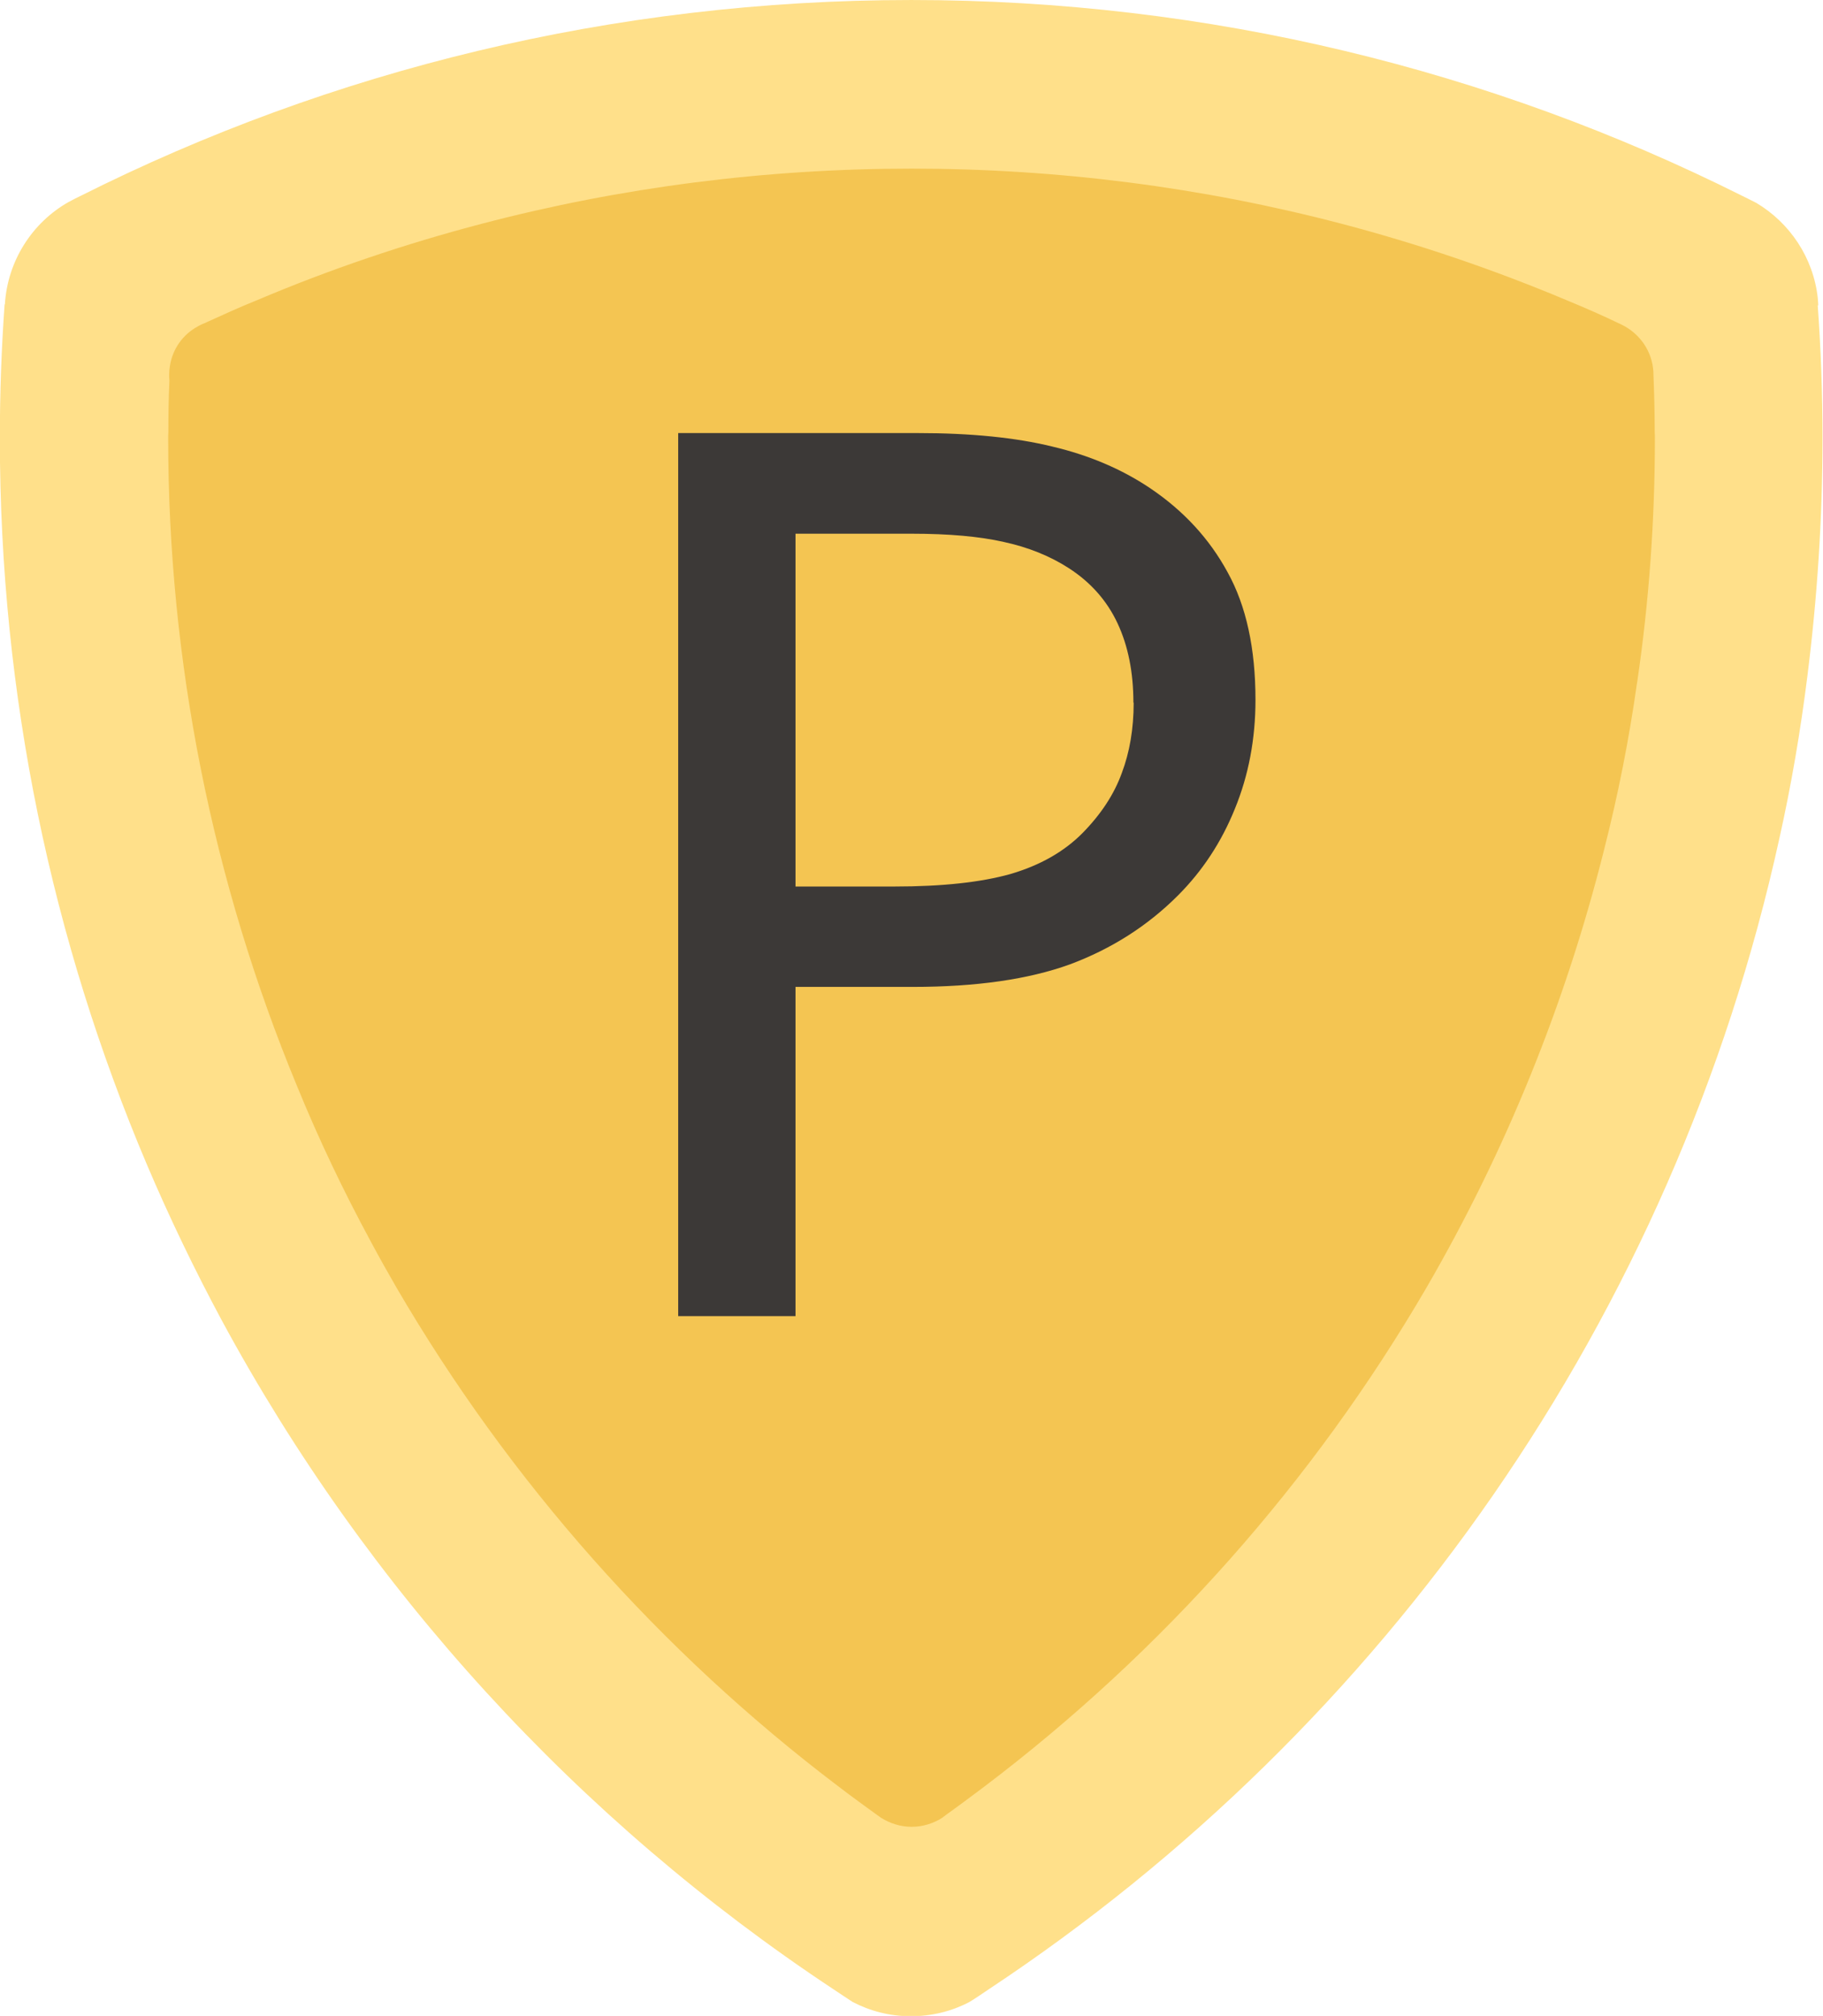
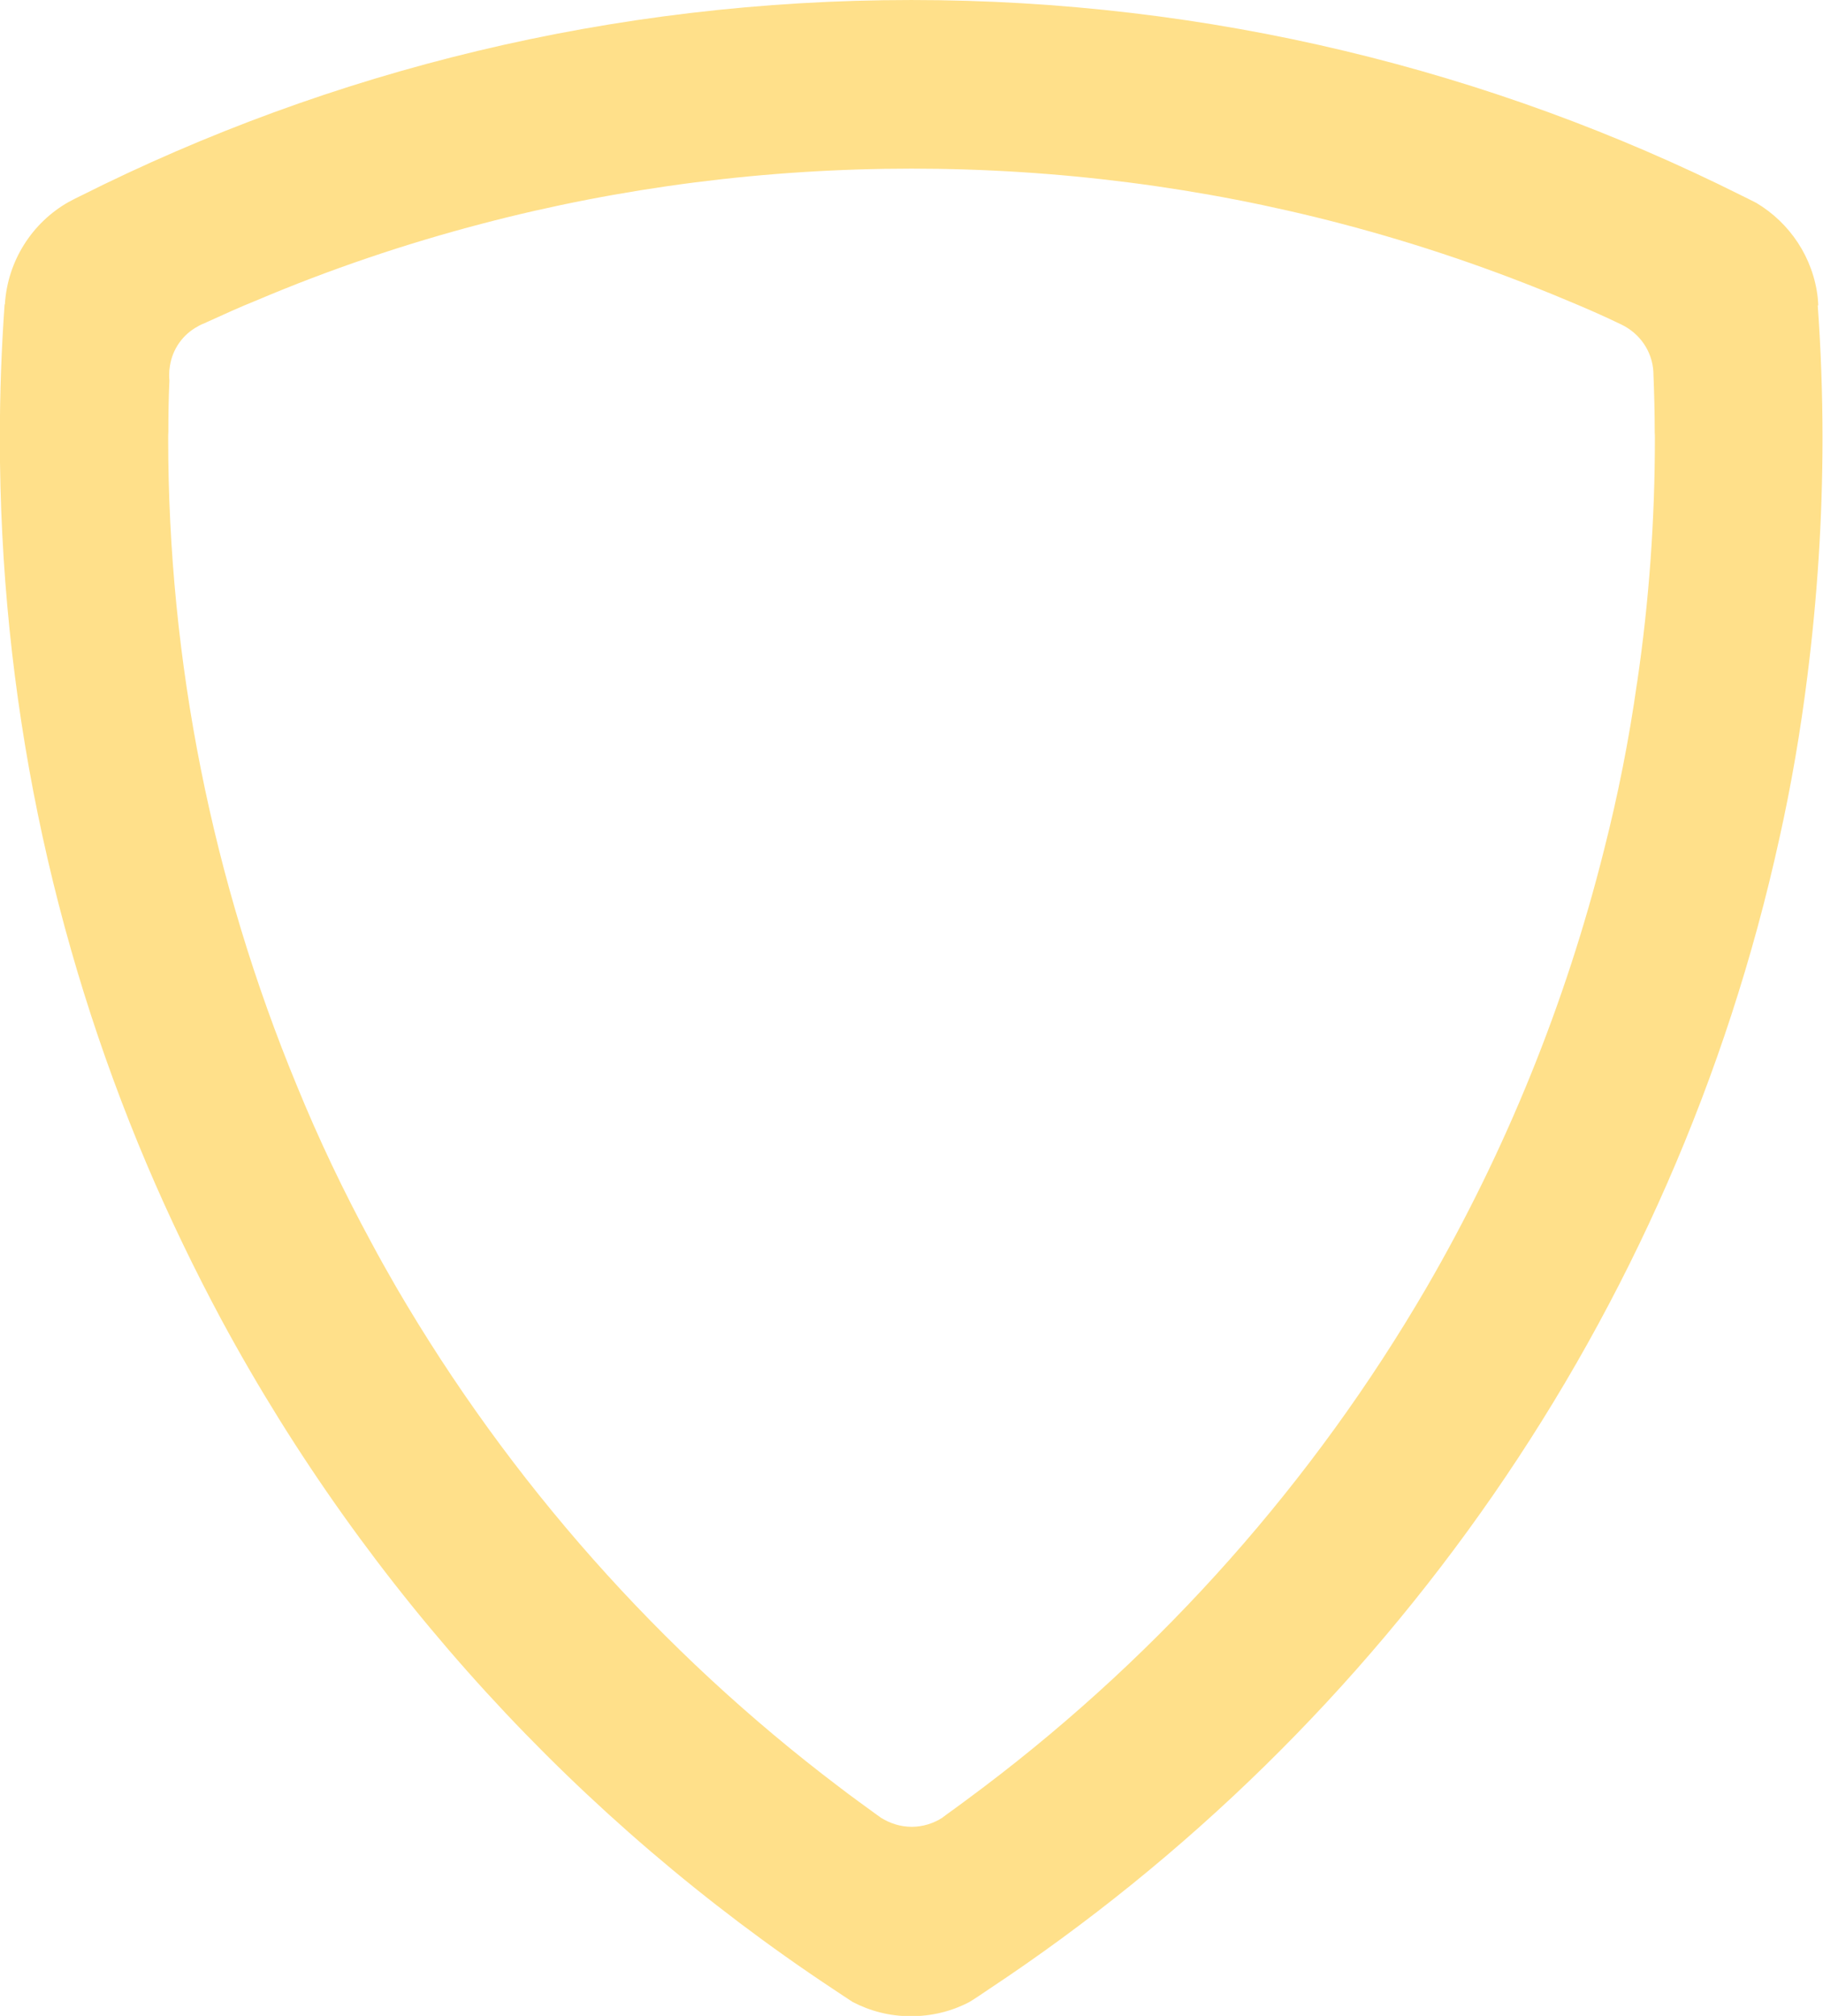
<svg xmlns="http://www.w3.org/2000/svg" xmlns:ns1="http://www.inkscape.org/namespaces/inkscape" xmlns:ns2="http://sodipodi.sourceforge.net/DTD/sodipodi-0.dtd" width="19.515pt" height="21.575pt" viewBox="0 0 6.884 7.611" version="1.1" id="svg1" ns1:version="1.4 (86a8ad7, 2024-10-11)" ns2:docname="cty-rank-gold-p.svg">
  <ns2:namedview id="namedview1" pagecolor="#ffffff" bordercolor="#000000" borderopacity="0.25" ns1:showpageshadow="2" ns1:pageopacity="0.0" ns1:pagecheckerboard="0" ns1:deskcolor="#d1d1d1" ns1:document-units="mm" ns1:zoom="13.091975" ns1:cx="-30.285728" ns1:cy="-12.87048" ns1:window-width="3840" ns1:window-height="2054" ns1:window-x="-11" ns1:window-y="-11" ns1:window-maximized="1" ns1:current-layer="layer1" />
  <defs id="defs1" />
  <g ns1:label="Layer 1" ns1:groupmode="layer" id="layer1" transform="translate(-137.054,-131.233)">
-     <path d="m 143.669,132.548 v -6.2e-4 c -6.1e-4,-0.008 -9.2e-4,-0.017 -0.002,-0.026 -0.016,-0.143 -0.098,-0.266 -0.215,-0.336 -0.018,-0.009 -0.035,-0.018 -0.053,-0.027 -0.873,-0.443 -1.86,-0.692 -2.903,-0.692 -1.045,0 -2.033,0.25 -2.908,0.694 -0.014,0.007 -0.028,0.014 -0.042,0.021 -0.126,0.073 -0.213,0.207 -0.222,0.363 h -9.2e-4 c -0.011,0.157 -0.017,0.315 -0.017,0.475 0,0.913 0.184,1.783 0.515,2.574 0.079,0.188 0.166,0.372 0.262,0.551 0.511,0.958 1.248,1.774 2.14,2.372 0.023,0.016 0.046,0.031 0.069,0.046 0.06,0.032 0.129,0.05 0.202,0.051 0.075,6.2e-4 0.146,-0.018 0.208,-0.051 0.023,-0.015 0.045,-0.03 0.068,-0.045 1.385,-0.929 2.398,-2.382 2.765,-4.079 0.041,-0.189 0.074,-0.381 0.099,-0.576 0.035,-0.276 0.053,-0.557 0.053,-0.842 0,-0.158 -0.006,-0.316 -0.017,-0.471" ns1:connector-curvature="0" id="path382-4-2-1-4" style="fill:#f4c552;fill-opacity:1;fill-rule:nonzero;stroke:none;stroke-width:0.308" ns2:nodetypes="cscccsccccsccccscccssc" ns1:label="inner shield" />
    <path d="m 143.236,133.81 c -0.03,0.214 -0.072,0.425 -0.125,0.633 -0.145,0.578 -0.37,1.134 -0.67,1.651 -0.427,0.733 -0.997,1.375 -1.671,1.885 -0.048,0.036 -0.096,0.072 -0.145,0.107 -3.3e-4,6.6e-4 -0.002,0.001 -0.002,0.002 -0.004,0.002 -0.007,0.005 -0.011,0.008 -0.033,0.021 -0.073,0.034 -0.115,0.034 -0.043,0 -0.082,-0.013 -0.116,-0.034 -0.004,-0.003 -0.007,-0.005 -0.011,-0.008 -6.6e-4,-6.6e-4 -0.002,-10e-4 -0.003,-0.002 -0.048,-0.035 -0.097,-0.07 -0.145,-0.107 -0.674,-0.51 -1.244,-1.153 -1.671,-1.885 -0.033,-0.057 -0.065,-0.114 -0.096,-0.172 -0.104,-0.192 -0.198,-0.389 -0.28,-0.59 -0.319,-0.771 -0.486,-1.602 -0.486,-2.444 0,-0.008 0,-0.015 6.6e-4,-0.023 0,-0.066 9.9e-4,-0.131 0.004,-0.195 -6.6e-4,-0.007 -0.001,-0.014 -0.001,-0.021 0,-0.012 0.001,-0.024 0.003,-0.035 0.01,-0.064 0.049,-0.118 0.104,-0.148 0.01,-0.006 0.021,-0.011 0.032,-0.015 v -3.3e-4 c 0.064,-0.029 0.127,-0.058 0.192,-0.084 0.276,-0.117 0.56,-0.213 0.85,-0.289 0.526,-0.138 1.073,-0.208 1.623,-0.208 0.55,0 1.097,0.07 1.623,0.208 0.29,0.076 0.575,0.173 0.851,0.289 0.07,0.029 0.139,0.059 0.207,0.092 0.068,0.033 0.116,0.1 0.12,0.179 v 0.003 c 0.003,0.074 0.005,0.149 0.005,0.224 6.6e-4,0.008 6.6e-4,0.015 6.6e-4,0.023 0,0.309 -0.022,0.617 -0.067,0.922 m 0.684,-1.424 v -6.6e-4 c -6.6e-4,-0.009 -10e-4,-0.018 -0.002,-0.028 -0.017,-0.152 -0.106,-0.283 -0.232,-0.358 -0.019,-0.01 -0.038,-0.019 -0.058,-0.029 -0.942,-0.471 -2.007,-0.737 -3.133,-0.737 -1.128,0 -2.194,0.266 -3.138,0.74 -0.015,0.007 -0.03,0.015 -0.045,0.023 -0.136,0.077 -0.23,0.221 -0.24,0.386 h -0.001 c -0.012,0.167 -0.018,0.336 -0.018,0.506 0,0.973 0.198,1.899 0.555,2.741 0.085,0.2 0.18,0.397 0.282,0.587 0.551,1.02 1.347,1.889 2.309,2.526 0.025,0.017 0.05,0.033 0.074,0.049 0.065,0.034 0.139,0.054 0.218,0.054 0.081,6.6e-4 0.158,-0.019 0.224,-0.054 0.025,-0.015 0.049,-0.032 0.073,-0.048 1.495,-0.99 2.588,-2.537 2.985,-4.344 0.045,-0.201 0.08,-0.406 0.106,-0.614 0.037,-0.294 0.057,-0.593 0.057,-0.897 0,-0.169 -0.006,-0.336 -0.018,-0.502" ns1:connector-curvature="0" id="path382-2" style="fill:#ffe08a;fill-opacity:1;fill-rule:nonzero;stroke:none;stroke-width:0.331" ns2:nodetypes="cccccccscccccccsccsccccccsccccccsccscccsccccsccccscccssc" />
-     <path d="m 141.795,133.875 q 0,0.222 -0.078,0.412 -0.076,0.188 -0.215,0.327 -0.172,0.172 -0.408,0.26 -0.235,0.085 -0.593,0.085 h -0.443 v 1.243 h -0.443 v -3.334 h 0.905 q 0.3,0 0.508,0.051 0.208,0.049 0.369,0.157 0.19,0.128 0.293,0.318 0.105,0.19 0.105,0.481 z m -0.461,0.011 q 0,-0.172 -0.06,-0.3 -0.06,-0.128 -0.184,-0.208 -0.107,-0.069 -0.246,-0.099 -0.137,-0.031 -0.347,-0.031 h -0.439 v 1.332 h 0.374 q 0.269,0 0.437,-0.047 0.168,-0.049 0.273,-0.155 0.105,-0.107 0.148,-0.226 0.045,-0.119 0.045,-0.266 z" id="text2" style="font-size:4.586px;font-family:Verdana;-inkscape-font-specification:'Verdana, Normal';fill:#3c3937;stroke-width:0.265" ns1:label="P" aria-label="P" />
  </g>
</svg>